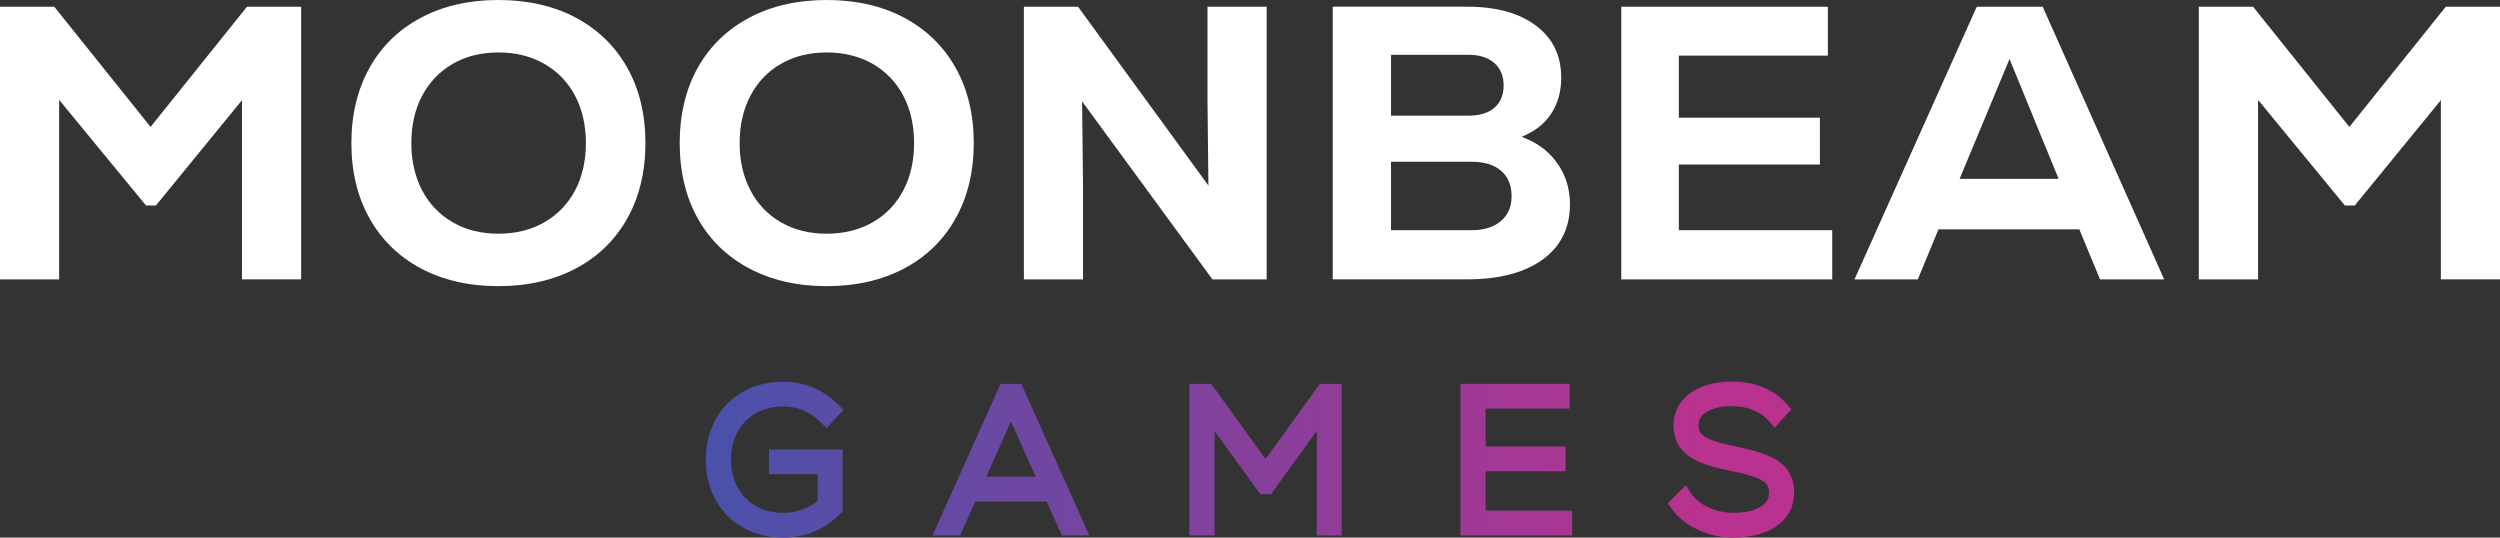
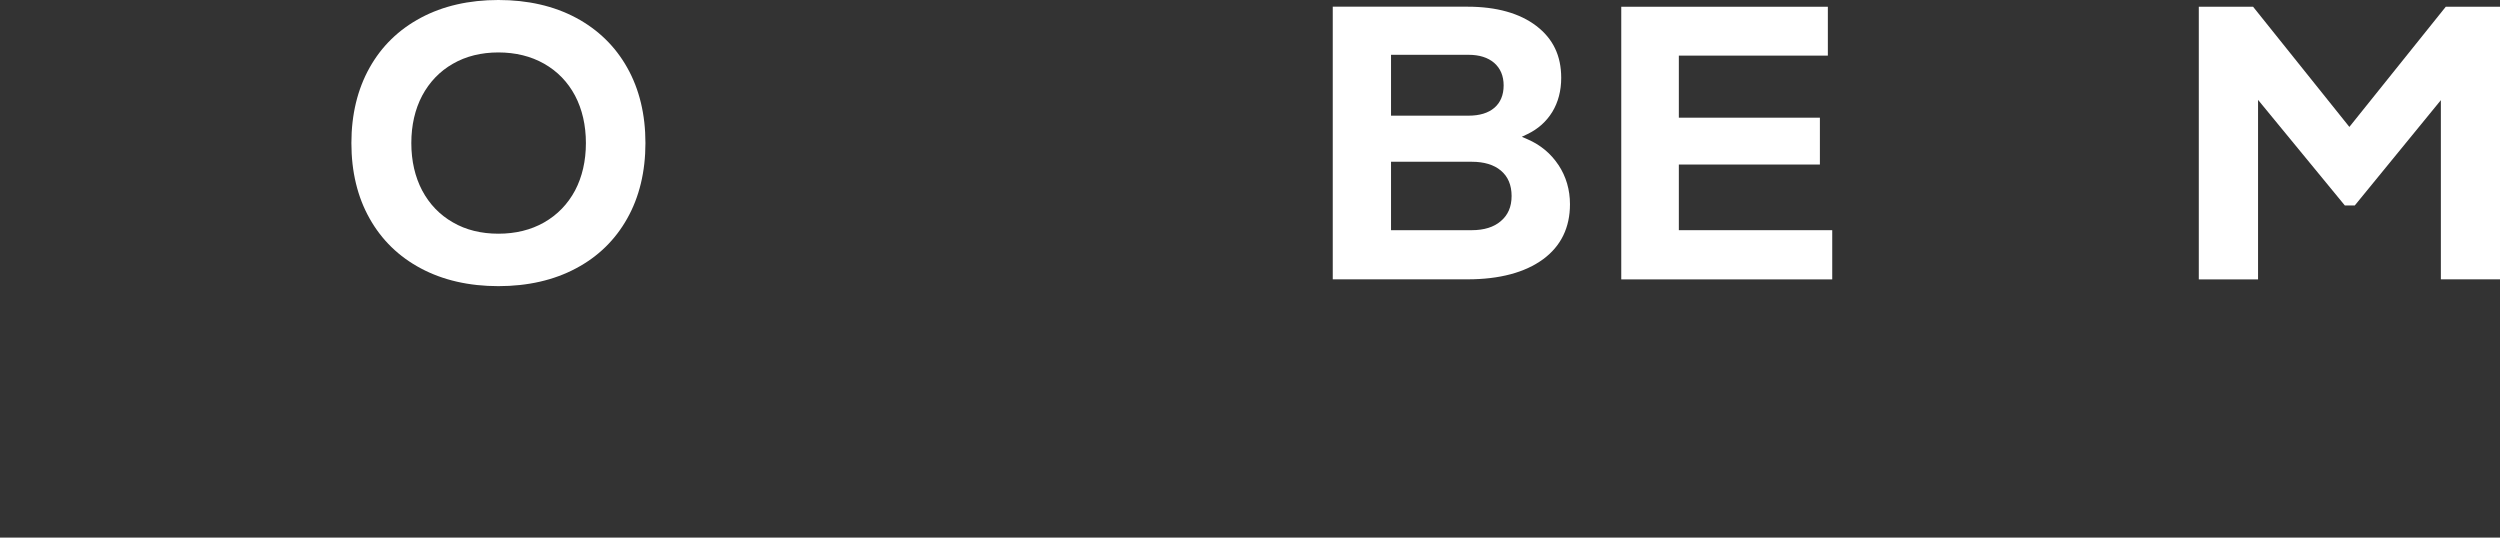
<svg xmlns="http://www.w3.org/2000/svg" id="svg2" viewBox="0 0 433.35 93.19">
  <rect x="0" y="0" width="433.35" height="93.19" fill="#333333" stroke="none" />
  <defs>
    <style>
      .cls-1 {
        fill: #fff;
      }

      .cls-2 {
        fill: none;
      }

      .cls-3 {
        fill: url(#linear-gradient);
      }

      .cls-4 {
        clip-path: url(#clippath);
      }
    </style>
    <clipPath id="clippath">
-       <path class="cls-2" d="M170.96,82.61l4.28-9.53,4.28,9.53h-8.56ZM173.44,66.54l-11.8,26.28h4.77l2.64-5.88h12.37l2.64,5.88h4.77l-11.8-26.28h-3.6ZM257.52,81.69h13.87v-4.3h-13.87v-6.56h14.56v-4.3h-18.93v26.28h19.37v-4.3h-15v-6.83ZM219.37,79.58l-9.41-13.04h-3.79v26.28h4.36v-18.1l7.95,10.95h1.84l7.93-10.98v18.13h4.33v-26.28h-3.79l-9.43,13.04ZM309.89,81.51c-.72-1.02-1.87-1.87-3.41-2.53-1.4-.6-3.33-1.14-5.75-1.63-1.8-.36-3.21-.74-4.19-1.14-1.03-.41-1.49-.83-1.71-1.11-.27-.35-.4-.84-.4-1.44,0-.93.41-1.62,1.32-2.21,1.09-.7,2.6-1.05,4.52-1.05,1.32,0,2.55.23,3.64.68,1.07.44,1.96,1.06,2.65,1.84l1.08,1.21,2.89-3.2-.88-.97c-1.12-1.25-2.52-2.22-4.15-2.87-1.59-.63-3.35-.95-5.21-.95s-3.63.29-5.11.85c-1.56.59-2.81,1.47-3.69,2.6-.93,1.18-1.4,2.55-1.4,4.08s.37,2.79,1.09,3.83c.71,1.02,1.81,1.87,3.28,2.53,1.33.6,3.15,1.13,5.39,1.57,2,.38,3.53.79,4.57,1.19,1.08.43,1.57.86,1.79,1.14.28.36.43.87.43,1.49,0,1.03-.44,1.76-1.4,2.38-1.12.72-2.75,1.09-4.81,1.09-1.49,0-2.95-.33-4.33-.97-1.32-.61-2.31-1.39-2.91-2.32l-.97-1.49-3.13,3.13.72,1c1.11,1.51,2.64,2.73,4.57,3.62,1.89.88,3.93,1.32,6.05,1.32,3.09,0,5.61-.66,7.49-1.96,2.01-1.39,3.08-3.41,3.08-5.83,0-1.53-.37-2.83-1.12-3.88h0ZM131.04,71.62c1.37-.77,2.99-1.16,4.8-1.16,1.2,0,2.36.23,3.43.69,1.08.46,2.08,1.13,2.93,2l1.07,1.06,2.95-3.16-1-.99c-2.63-2.58-5.79-3.89-9.37-3.89-2.6,0-4.95.57-6.97,1.7-2.07,1.14-3.69,2.76-4.83,4.82-1.13,2.04-1.71,4.39-1.71,6.98s.57,4.95,1.71,6.99c1.13,2.06,2.76,3.68,4.8,4.82,2.03,1.13,4.36,1.71,6.93,1.71,1.88,0,3.68-.35,5.35-1.05,1.65-.69,3.17-1.72,4.49-3.05l.43-.42v-10.77h-12.75v4.3h8.43v4.61c-.69.59-1.49,1.06-2.41,1.42-1.13.44-2.32.67-3.53.67-1.79,0-3.39-.39-4.75-1.17-1.35-.77-2.41-1.85-3.17-3.22-.76-1.39-1.16-3.02-1.16-4.83s.4-3.47,1.16-4.86c.76-1.37,1.83-2.44,3.19-3.19h0Z" />
-     </clipPath>
+       </clipPath>
    <linearGradient id="linear-gradient" x1="-3451.63" y1="546.59" x2="-3450.63" y2="546.59" gradientTransform="translate(651362.74 103208.07) scale(188.68 -188.68)" gradientUnits="userSpaceOnUse">
      <stop offset="0" stop-color="#4054ad" />
      <stop offset="1" stop-color="#b9328f" />
    </linearGradient>
  </defs>
-   <path id="path654" class="cls-1" d="M42.81,1.17l-16.71,20.83L9.41,1.17H0v47.26h10.25v-31.12l15.05,18.3h1.73l14.92-18.25v31.06h10.25V1.17h-9.4" />
  <path id="path656" class="cls-1" d="M99.68,33.02c-1.27,2.37-3.07,4.23-5.37,5.54-2.29,1.3-4.95,1.95-7.92,1.95s-5.63-.65-7.88-1.96c-2.28-1.3-4.07-3.16-5.33-5.53-1.24-2.36-1.88-5.12-1.88-8.22s.64-5.86,1.88-8.22c1.27-2.37,3.05-4.23,5.33-5.53,2.27-1.31,4.92-1.96,7.88-1.96s5.63.65,7.92,1.95c2.31,1.31,4.11,3.17,5.37,5.54,1.24,2.36,1.88,5.13,1.88,8.22s-.64,5.86-1.88,8.22h0ZM108.73,11.74c-2.08-3.71-5.07-6.62-8.89-8.66-3.84-2.05-8.37-3.08-13.45-3.08s-9.6,1.03-13.44,3.08c-3.83,2.04-6.81,4.94-8.89,8.66-2.09,3.73-3.15,8.11-3.15,13.06s1.05,9.34,3.15,13.06c2.08,3.72,5.07,6.63,8.89,8.66,3.84,2.05,8.36,3.08,13.44,3.08s9.61-1.03,13.45-3.08c3.83-2.03,6.81-4.94,8.89-8.66,2.09-3.71,3.15-8.11,3.15-13.06s-1.05-9.33-3.15-13.06" />
-   <path id="path658" class="cls-1" d="M156.57,33.02c-1.24,2.37-3.05,4.23-5.35,5.54-2.29,1.3-4.96,1.95-7.93,1.95s-5.61-.65-7.89-1.96c-2.27-1.3-4.07-3.16-5.31-5.53-1.25-2.36-1.88-5.12-1.88-8.22s.63-5.86,1.88-8.22c1.24-2.37,3.04-4.23,5.31-5.53,2.28-1.31,4.93-1.96,7.89-1.96s5.64.65,7.93,1.95c2.29,1.31,4.11,3.17,5.35,5.54,1.25,2.36,1.88,5.13,1.88,8.22s-.63,5.86-1.88,8.22h0ZM165.64,11.74c-2.07-3.71-5.07-6.62-8.89-8.66-3.84-2.05-8.36-3.08-13.45-3.08s-9.6,1.03-13.44,3.08c-3.83,2.04-6.83,4.94-8.91,8.66-2.08,3.73-3.13,8.11-3.13,13.06s1.05,9.34,3.13,13.06c2.08,3.72,5.08,6.63,8.91,8.66,3.84,2.05,8.36,3.08,13.44,3.08s9.61-1.03,13.45-3.08c3.83-2.03,6.83-4.94,8.89-8.66,2.09-3.71,3.15-8.11,3.15-13.06s-1.05-9.33-3.15-13.06" />
-   <path id="path660" class="cls-1" d="M209.31,1.17v16.6l.16,14.4L186.87,1.17h-9.39v47.26h10.25v-16.32l-.16-14.54,22.6,30.86h9.39V1.17h-10.25" />
  <path id="path662" class="cls-1" d="M260.15,38.33c-1.2,1.04-2.91,1.57-5.03,1.57h-14v-11.86h14c2.12,0,3.83.51,5.03,1.52,1.24,1.03,1.87,2.52,1.87,4.41s-.63,3.31-1.87,4.36ZM241.12,9.5h13.44c1.87,0,3.35.47,4.43,1.39,1.09.95,1.65,2.26,1.65,3.92s-.55,2.97-1.61,3.88c-1.05.9-2.56,1.36-4.47,1.36h-13.44v-10.55ZM270.15,28.61c-1.32-2-3.13-3.5-5.37-4.47l-.99-.43.97-.46c1.84-.88,3.28-2.17,4.31-3.84,1.03-1.69,1.55-3.68,1.55-5.92,0-3.82-1.4-6.76-4.29-8.98-2.88-2.21-6.91-3.35-11.96-3.35h-23.35v47.26h23.35c5.56,0,9.97-1.18,13.12-3.49,3.09-2.28,4.65-5.48,4.65-9.53,0-2.51-.67-4.8-1.99-6.8" />
  <path id="path664" class="cls-1" d="M291.01,39.9v-11.38h24.45v-8.12h-24.45v-10.76h25.83V1.17h-35.81v47.26h36.57v-8.53h-26.59" />
-   <path id="path666" class="cls-1" d="M339.68,31l8.65-20.77,8.51,20.77h-17.16ZM354.08,1.17h-11.43l-21.19,47.26h10.97l3.59-8.68h24.41l3.59,8.68h11.12L354.08,1.17" />
  <path id="path668" class="cls-1" d="M423.95,1.17l-16.71,20.83-16.69-20.83h-9.41v47.26h10.27v-31.12l15.04,18.3h1.73l14.92-18.25v31.06h10.25V1.17h-9.4" />
  <g class="cls-4">
-     <path id="path684" class="cls-3" d="M170.96,82.61l4.28-9.53,4.28,9.53h-8.56ZM173.44,66.54l-11.8,26.28h4.77l2.64-5.88h12.37l2.64,5.88h4.77l-11.8-26.28h-3.6ZM257.52,81.69h13.87v-4.3h-13.87v-6.56h14.56v-4.3h-18.93v26.28h19.37v-4.3h-15v-6.83ZM219.37,79.58l-9.41-13.04h-3.79v26.28h4.36v-18.1l7.95,10.95h1.84l7.93-10.98v18.13h4.33v-26.28h-3.79l-9.43,13.04ZM309.89,81.51c-.72-1.02-1.87-1.87-3.41-2.53-1.4-.6-3.33-1.14-5.75-1.63-1.8-.36-3.21-.74-4.19-1.14-1.03-.41-1.49-.83-1.71-1.11-.27-.35-.4-.84-.4-1.44,0-.93.41-1.62,1.32-2.21,1.09-.7,2.6-1.05,4.52-1.05,1.32,0,2.55.23,3.64.68,1.07.44,1.96,1.06,2.65,1.84l1.08,1.21,2.89-3.2-.88-.97c-1.12-1.25-2.52-2.22-4.15-2.87-1.59-.63-3.35-.95-5.21-.95s-3.63.29-5.11.85c-1.56.59-2.81,1.47-3.69,2.6-.93,1.18-1.4,2.55-1.4,4.08s.37,2.79,1.09,3.83c.71,1.02,1.81,1.87,3.28,2.53,1.33.6,3.15,1.13,5.39,1.57,2,.38,3.53.79,4.57,1.19,1.08.43,1.57.86,1.79,1.14.28.36.43.87.43,1.49,0,1.03-.44,1.76-1.4,2.38-1.12.72-2.75,1.09-4.81,1.09-1.49,0-2.95-.33-4.33-.97-1.32-.61-2.31-1.39-2.91-2.32l-.97-1.49-3.13,3.13.72,1c1.11,1.51,2.64,2.73,4.57,3.62,1.89.88,3.93,1.32,6.05,1.32,3.09,0,5.61-.66,7.49-1.96,2.01-1.39,3.08-3.41,3.08-5.83,0-1.53-.37-2.83-1.12-3.88h0ZM131.04,71.62c1.37-.77,2.99-1.16,4.8-1.16,1.2,0,2.36.23,3.43.69,1.08.46,2.08,1.13,2.93,2l1.07,1.06,2.95-3.16-1-.99c-2.63-2.58-5.79-3.89-9.37-3.89-2.6,0-4.95.57-6.97,1.7-2.07,1.14-3.69,2.76-4.83,4.82-1.13,2.04-1.71,4.39-1.71,6.98s.57,4.95,1.71,6.99c1.13,2.06,2.76,3.68,4.8,4.82,2.03,1.13,4.36,1.71,6.93,1.71,1.88,0,3.68-.35,5.35-1.05,1.65-.69,3.17-1.72,4.49-3.05l.43-.42v-10.77h-12.75v4.3h8.43v4.61c-.69.59-1.49,1.06-2.41,1.42-1.13.44-2.32.67-3.53.67-1.79,0-3.39-.39-4.75-1.17-1.35-.77-2.41-1.85-3.17-3.22-.76-1.39-1.16-3.02-1.16-4.83s.4-3.47,1.16-4.86c.76-1.37,1.83-2.44,3.19-3.19" />
+     <path id="path684" class="cls-3" d="M170.96,82.61l4.28-9.53,4.28,9.53h-8.56ZM173.44,66.54l-11.8,26.28h4.77l2.64-5.88h12.37l2.64,5.88h4.77l-11.8-26.28h-3.6ZM257.52,81.69h13.87v-4.3h-13.87v-6.56h14.56v-4.3h-18.93v26.28h19.37v-4.3h-15v-6.83ZM219.37,79.58l-9.41-13.04h-3.79v26.28h4.36v-18.1l7.95,10.95h1.84l7.93-10.98v18.13h4.33v-26.28h-3.79l-9.43,13.04ZM309.89,81.51c-.72-1.02-1.87-1.87-3.41-2.53-1.4-.6-3.33-1.14-5.75-1.63-1.8-.36-3.21-.74-4.19-1.14-1.03-.41-1.49-.83-1.71-1.11-.27-.35-.4-.84-.4-1.44,0-.93.41-1.62,1.32-2.21,1.09-.7,2.6-1.05,4.52-1.05,1.32,0,2.55.23,3.64.68,1.07.44,1.96,1.06,2.65,1.84l1.08,1.21,2.89-3.2-.88-.97c-1.12-1.25-2.52-2.22-4.15-2.87-1.59-.63-3.35-.95-5.21-.95s-3.63.29-5.11.85c-1.56.59-2.81,1.47-3.69,2.6-.93,1.18-1.4,2.55-1.4,4.08s.37,2.79,1.09,3.83c.71,1.02,1.81,1.87,3.28,2.53,1.33.6,3.15,1.13,5.39,1.57,2,.38,3.53.79,4.57,1.19,1.08.43,1.57.86,1.79,1.14.28.36.43.87.43,1.49,0,1.03-.44,1.76-1.4,2.38-1.12.72-2.75,1.09-4.81,1.09-1.49,0-2.95-.33-4.33-.97-1.32-.61-2.31-1.39-2.91-2.32l-.97-1.49-3.13,3.13.72,1c1.11,1.51,2.64,2.73,4.57,3.62,1.89.88,3.93,1.32,6.05,1.32,3.09,0,5.61-.66,7.49-1.96,2.01-1.39,3.08-3.41,3.08-5.83,0-1.53-.37-2.83-1.12-3.88h0ZM131.04,71.62l1.07,1.06,2.95-3.16-1-.99c-2.63-2.58-5.79-3.89-9.37-3.89-2.6,0-4.95.57-6.97,1.7-2.07,1.14-3.69,2.76-4.83,4.82-1.13,2.04-1.71,4.39-1.71,6.98s.57,4.95,1.71,6.99c1.13,2.06,2.76,3.68,4.8,4.82,2.03,1.13,4.36,1.71,6.93,1.71,1.88,0,3.68-.35,5.35-1.05,1.65-.69,3.17-1.72,4.49-3.05l.43-.42v-10.77h-12.75v4.3h8.43v4.61c-.69.59-1.49,1.06-2.41,1.42-1.13.44-2.32.67-3.53.67-1.79,0-3.39-.39-4.75-1.17-1.35-.77-2.41-1.85-3.17-3.22-.76-1.39-1.16-3.02-1.16-4.83s.4-3.47,1.16-4.86c.76-1.37,1.83-2.44,3.19-3.19" />
  </g>
</svg>